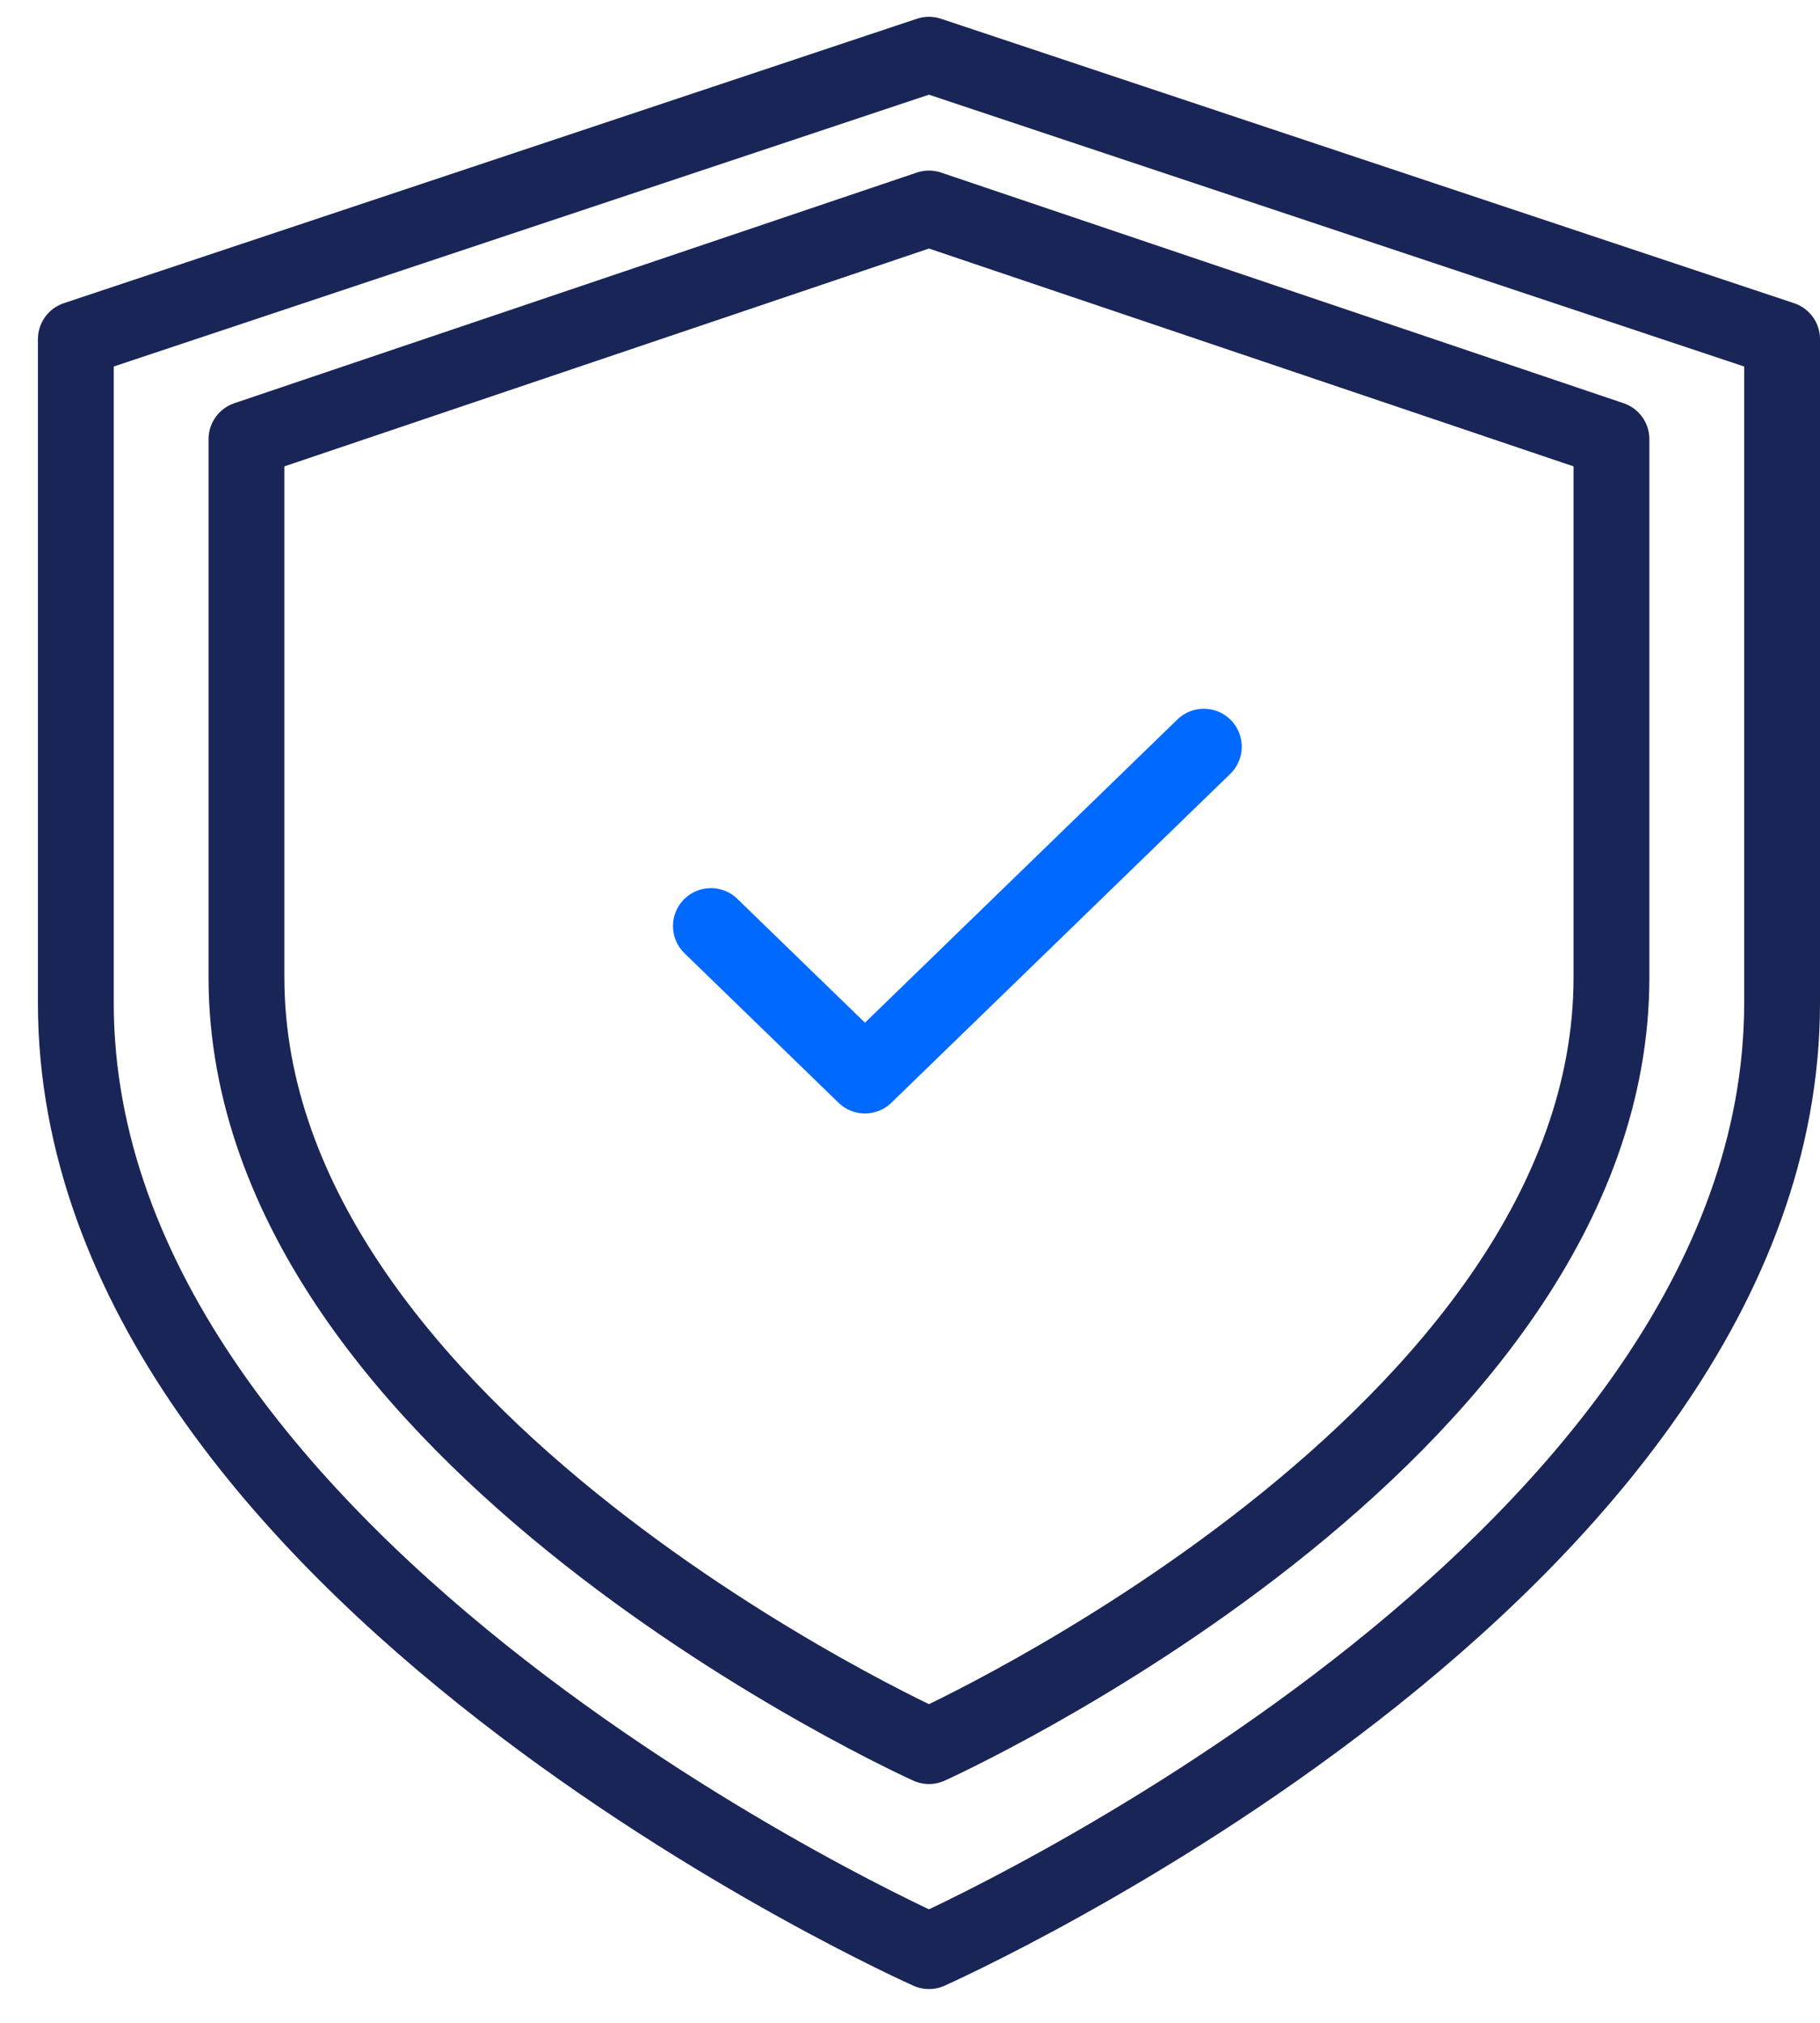
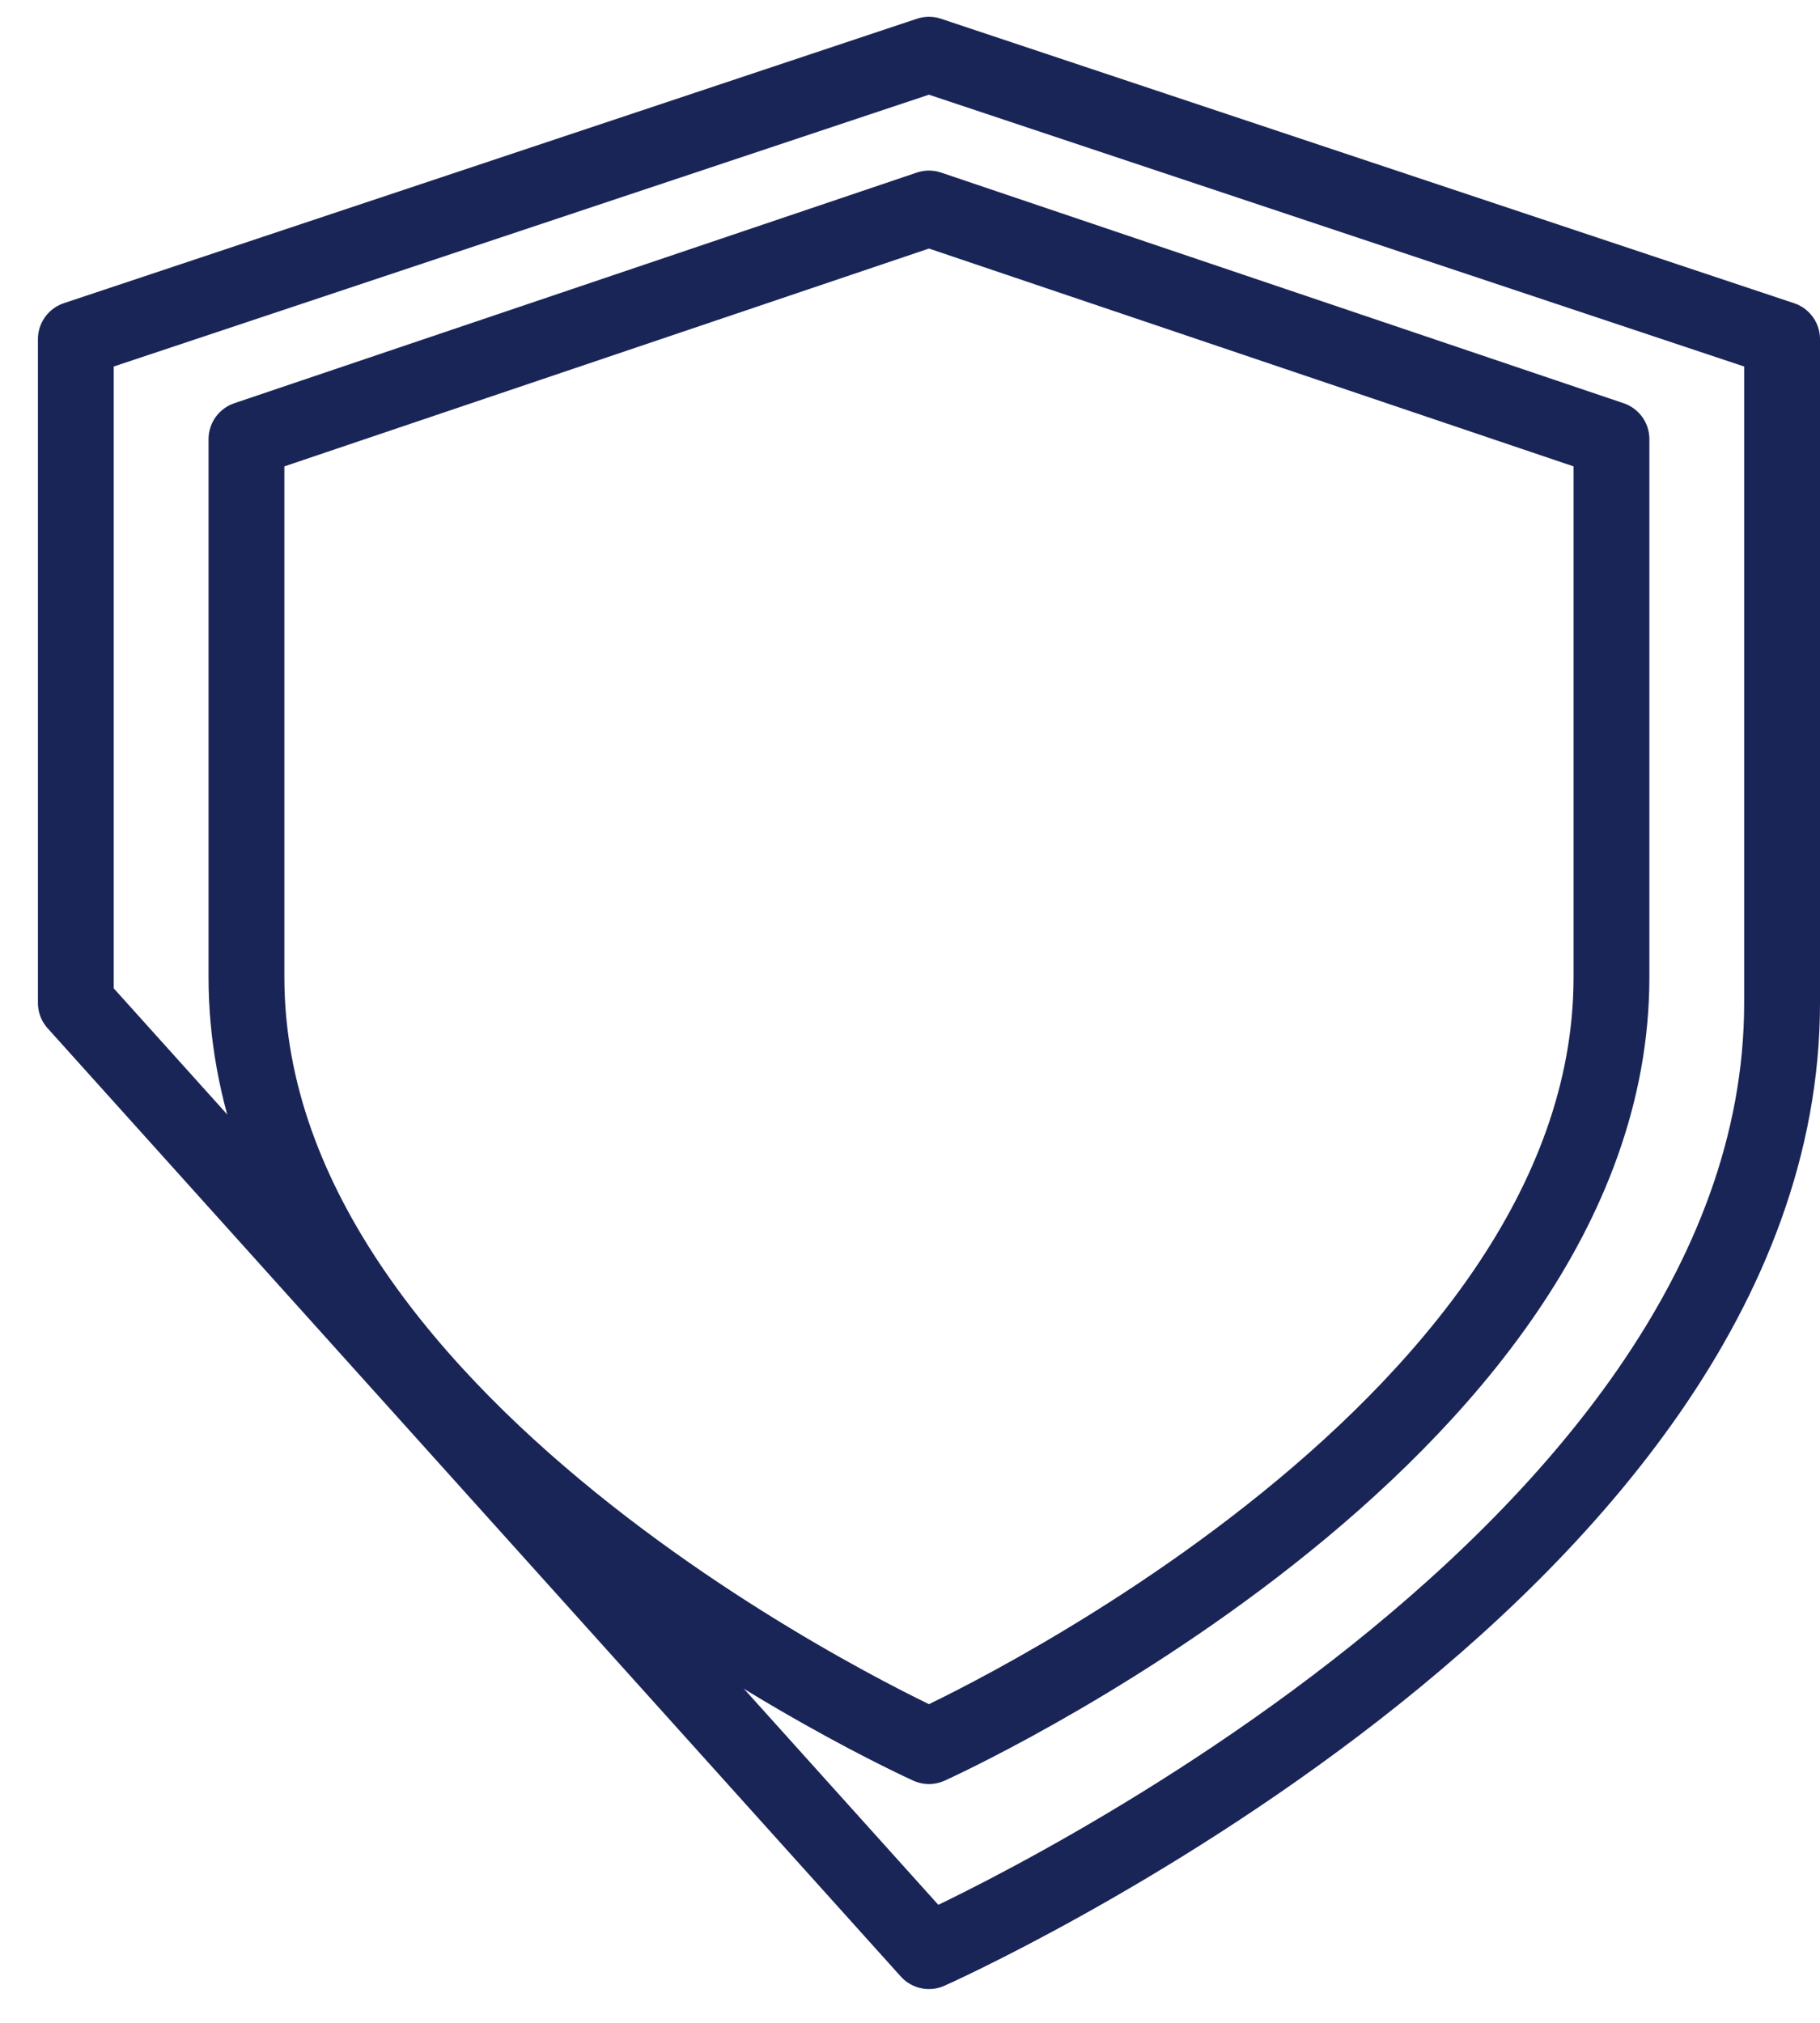
<svg xmlns="http://www.w3.org/2000/svg" width="36" height="40" viewBox="0 0 36 40" fill="none">
-   <path d="M18.375 38.582C18.375 38.582 35.25 31.082 35.25 19.832V6.707L18.375 1.082L1.5 6.707V19.832C1.5 31.082 18.375 38.582 18.375 38.582Z" stroke="#1A2557" stroke-width="1.5" stroke-linecap="round" stroke-linejoin="round" />
+   <path d="M18.375 38.582C18.375 38.582 35.25 31.082 35.25 19.832V6.707L18.375 1.082L1.5 6.707V19.832Z" stroke="#1A2557" stroke-width="1.5" stroke-linecap="round" stroke-linejoin="round" />
  <path d="M18.375 34.528C18.375 34.528 31.875 28.447 31.875 19.326V8.684L18.375 4.123L4.875 8.684V19.326C4.875 28.447 18.375 34.528 18.375 34.528Z" stroke="#1A2557" stroke-width="1.5" stroke-linecap="round" stroke-linejoin="round" />
-   <path d="M23.812 14.765L17.109 21.268L14.062 18.312" stroke="#0069FF" stroke-width="1.5" stroke-linecap="round" stroke-linejoin="round" />
</svg>